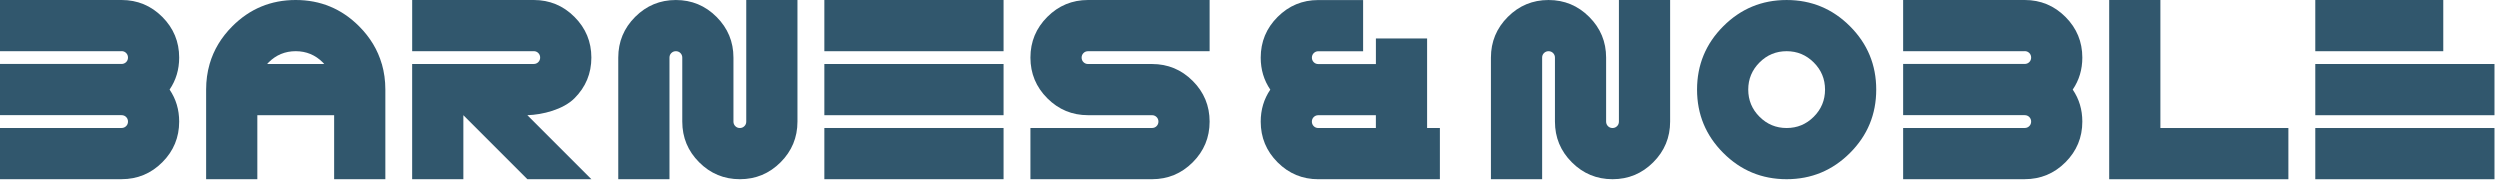
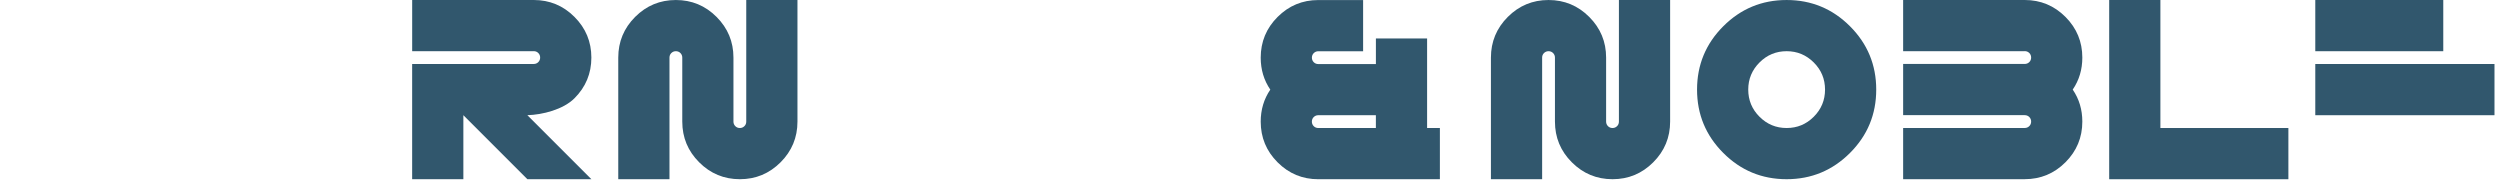
<svg xmlns="http://www.w3.org/2000/svg" fill="none" height="100%" overflow="visible" preserveAspectRatio="none" style="display: block;" viewBox="0 0 200 15" width="100%">
  <g id="Group">
-     <path d="M80.285 4.097H65.948V-0H80.285V4.097ZM80.285 9.216H65.948V5.12H80.285V9.216ZM80.285 14.336H65.948V10.239H80.285V14.336Z" fill="#31576D" id="Vector" />
    <path d="M62.446 12.984C61.544 13.886 60.459 14.336 59.19 14.336C57.921 14.336 56.835 13.886 55.934 12.984C55.032 12.083 54.582 10.997 54.582 9.728V4.608C54.582 4.466 54.532 4.344 54.434 4.244C54.336 4.146 54.215 4.096 54.07 4.096C53.925 4.096 53.806 4.146 53.706 4.244C53.606 4.343 53.558 4.464 53.558 4.608V14.336H49.461V4.608C49.461 3.339 49.911 2.254 50.812 1.352C51.714 0.451 52.799 0.001 54.068 0.001C55.337 0.001 56.423 0.451 57.324 1.352C58.226 2.254 58.676 3.339 58.676 4.608V9.728C58.676 9.871 58.726 9.992 58.824 10.092C58.922 10.191 59.043 10.241 59.188 10.241C59.333 10.241 59.452 10.191 59.552 10.092C59.652 9.994 59.7 9.873 59.7 9.728V0.001H63.797V9.728C63.797 10.997 63.347 12.083 62.446 12.984Z" fill="#31576D" id="Vector_2" />
-     <path d="M9.727 4.097H-0V-0H9.727C10.996 -0 12.082 0.45 12.983 1.351C13.884 2.253 14.334 3.338 14.334 4.607C14.334 5.562 14.079 6.416 13.567 7.167C14.079 7.919 14.334 8.772 14.334 9.727C14.334 10.996 13.884 12.082 12.983 12.983C12.082 13.884 10.996 14.334 9.727 14.334H-0V10.238H9.727C9.87 10.238 9.991 10.188 10.091 10.089C10.191 9.991 10.239 9.87 10.239 9.725C10.239 9.581 10.189 9.461 10.091 9.361C9.993 9.263 9.872 9.213 9.727 9.213H-0V5.116H9.727C9.87 5.116 9.991 5.066 10.091 4.968C10.189 4.87 10.239 4.748 10.239 4.604C10.239 4.459 10.189 4.339 10.091 4.24C9.993 4.141 9.872 4.091 9.727 4.091V4.097Z" fill="#31576D" id="Vector_3" />
-     <path d="M30.544 5.12C30.219 3.995 29.614 2.988 28.725 2.099C27.325 0.7 25.637 -0 23.657 -0C21.677 -0 19.987 0.7 18.589 2.099C17.7 2.988 17.093 3.997 16.77 5.12C16.584 5.764 16.49 6.446 16.49 7.167V14.334H20.587V9.215H26.731V14.334H30.828V7.167C30.828 6.446 30.733 5.764 30.548 5.12H30.544ZM21.372 5.12C21.41 5.079 21.445 5.037 21.485 4.996C22.084 4.395 22.809 4.095 23.655 4.095C24.501 4.095 25.226 4.395 25.826 4.996C25.865 5.036 25.901 5.079 25.938 5.12H21.372Z" fill="#31576D" id="Vector_4" />
    <path d="M42.701 4.097H32.974V-0H42.701C43.97 -0 45.056 0.45 45.957 1.351C46.859 2.253 47.309 3.338 47.309 4.607C47.309 5.876 46.859 6.962 45.957 7.863C45.056 8.765 43.397 9.181 42.189 9.215L47.309 14.334H42.189L37.069 9.215V14.334H32.972V5.118H42.699C42.842 5.118 42.964 5.068 43.063 4.97C43.162 4.871 43.212 4.75 43.212 4.605C43.212 4.461 43.162 4.341 43.063 4.241C42.965 4.143 42.844 4.093 42.699 4.093L42.701 4.097Z" fill="#31576D" id="Vector_5" />
    <path d="M172.832 10.241H183.071V14.338H168.735V-0H172.832V10.239V10.241Z" fill="#31576D" id="Vector_6" />
    <path d="M161.978 4.097H152.251V-0H161.978C163.248 -0 164.333 0.45 165.235 1.351C166.136 2.253 166.586 3.338 166.586 4.607C166.586 5.562 166.331 6.416 165.818 7.167C166.331 7.919 166.586 8.772 166.586 9.727C166.586 10.996 166.136 12.082 165.235 12.983C164.333 13.884 163.248 14.334 161.978 14.334H152.251V10.238H161.978C162.121 10.238 162.243 10.188 162.343 10.089C162.443 9.991 162.491 9.87 162.491 9.725C162.491 9.581 162.441 9.461 162.343 9.361C162.244 9.263 162.123 9.213 161.978 9.213H152.251V5.116H161.978C162.121 5.116 162.243 5.066 162.343 4.968C162.443 4.87 162.491 4.748 162.491 4.604C162.491 4.459 162.441 4.339 162.343 4.24C162.244 4.141 162.123 4.091 161.978 4.091V4.097Z" fill="#31576D" id="Vector_7" />
    <path d="M142.931 14.336C140.951 14.336 139.261 13.636 137.863 12.236C136.464 10.837 135.764 9.148 135.764 7.168C135.764 5.189 136.464 3.5 137.863 2.1C139.263 0.701 140.951 0.001 142.931 0.001C144.911 0.001 146.6 0.701 147.999 2.1C149.399 3.5 150.098 5.189 150.098 7.168C150.098 9.148 149.399 10.839 147.999 12.236C146.6 13.634 144.911 14.336 142.931 14.336ZM142.931 10.241C143.777 10.241 144.502 9.941 145.102 9.339C145.702 8.739 146.003 8.014 146.003 7.168C146.003 6.322 145.703 5.597 145.102 4.998C144.5 4.398 143.777 4.096 142.931 4.096C142.085 4.096 141.36 4.396 140.76 4.998C140.161 5.599 139.859 6.322 139.859 7.168C139.859 8.014 140.159 8.739 140.76 9.339C141.36 9.941 142.085 10.241 142.931 10.241Z" fill="#31576D" id="Vector_8" />
    <path d="M132.259 12.984C131.358 13.886 130.272 14.336 129.003 14.336C127.734 14.336 126.648 13.886 125.747 12.984C124.845 12.083 124.396 10.997 124.396 9.728V4.608C124.396 4.466 124.346 4.344 124.247 4.244C124.149 4.146 124.028 4.096 123.883 4.096C123.739 4.096 123.619 4.146 123.519 4.244C123.419 4.343 123.371 4.464 123.371 4.608V14.336H119.274V4.608C119.274 3.339 119.724 2.254 120.625 1.352C121.527 0.451 122.612 0.001 123.881 0.001C125.151 0.001 126.236 0.451 127.137 1.352C128.039 2.254 128.489 3.339 128.489 4.608V9.728C128.489 9.871 128.539 9.992 128.637 10.092C128.735 10.191 128.857 10.241 129.001 10.241C129.146 10.241 129.265 10.191 129.365 10.092C129.465 9.994 129.513 9.873 129.513 9.728V0.001H133.61V9.728C133.61 10.997 133.16 12.083 132.259 12.984Z" fill="#31576D" id="Vector_9" />
    <path d="M114.167 10.241H115.191V14.338H105.464C104.195 14.338 103.11 13.888 102.208 12.987C101.307 12.085 100.857 11 100.857 9.731C100.857 8.776 101.112 7.922 101.624 7.171C101.112 6.419 100.857 5.566 100.857 4.611C100.857 3.342 101.307 2.256 102.208 1.355C103.11 0.453 104.195 0.004 105.464 0.004H109.049V4.1H105.464C105.321 4.1 105.2 4.15 105.1 4.249C105.002 4.347 104.952 4.468 104.952 4.613C104.952 4.757 105.002 4.877 105.1 4.977C105.198 5.075 105.32 5.125 105.464 5.125H110.072V3.078H114.168V10.245L114.167 10.241ZM110.07 10.241V9.217H105.462C105.32 9.217 105.198 9.267 105.098 9.365C105 9.463 104.95 9.584 104.95 9.729C104.95 9.873 105 9.993 105.098 10.093C105.196 10.191 105.318 10.241 105.462 10.241H110.07Z" fill="#31576D" id="Vector_10" />
-     <path d="M87.042 -0C85.773 -0 84.687 0.45 83.786 1.351C82.884 2.253 82.434 3.338 82.434 4.607C82.434 5.876 82.884 6.962 83.786 7.863C84.687 8.765 85.773 9.215 87.042 9.215H92.162C92.304 9.215 92.426 9.265 92.526 9.363C92.624 9.461 92.674 9.582 92.674 9.727C92.674 9.872 92.624 9.991 92.526 10.091C92.428 10.189 92.306 10.239 92.162 10.239H82.434V14.336H92.162C93.431 14.336 94.516 13.886 95.418 12.985C96.319 12.083 96.769 10.998 96.769 9.729C96.769 8.46 96.319 7.374 95.418 6.473C94.516 5.571 93.431 5.121 92.162 5.121H87.042C86.899 5.121 86.778 5.071 86.678 4.973C86.58 4.875 86.53 4.754 86.53 4.609C86.53 4.464 86.58 4.345 86.678 4.245C86.776 4.147 86.897 4.097 87.042 4.097H96.769V-0H87.042Z" fill="#31576D" id="Vector_11" />
    <g id="Group_2">
-       <path d="M199.559 10.241H185.223V14.338H199.559V10.241Z" fill="#31576D" id="Vector_12" />
      <path d="M199.559 5.12H185.223V9.217H199.559V5.12Z" fill="#31576D" id="Vector_13" />
      <path d="M195.462 0H185.223V4.097H199.557H195.462V0Z" fill="#31576D" id="Vector_14" />
    </g>
  </g>
</svg>